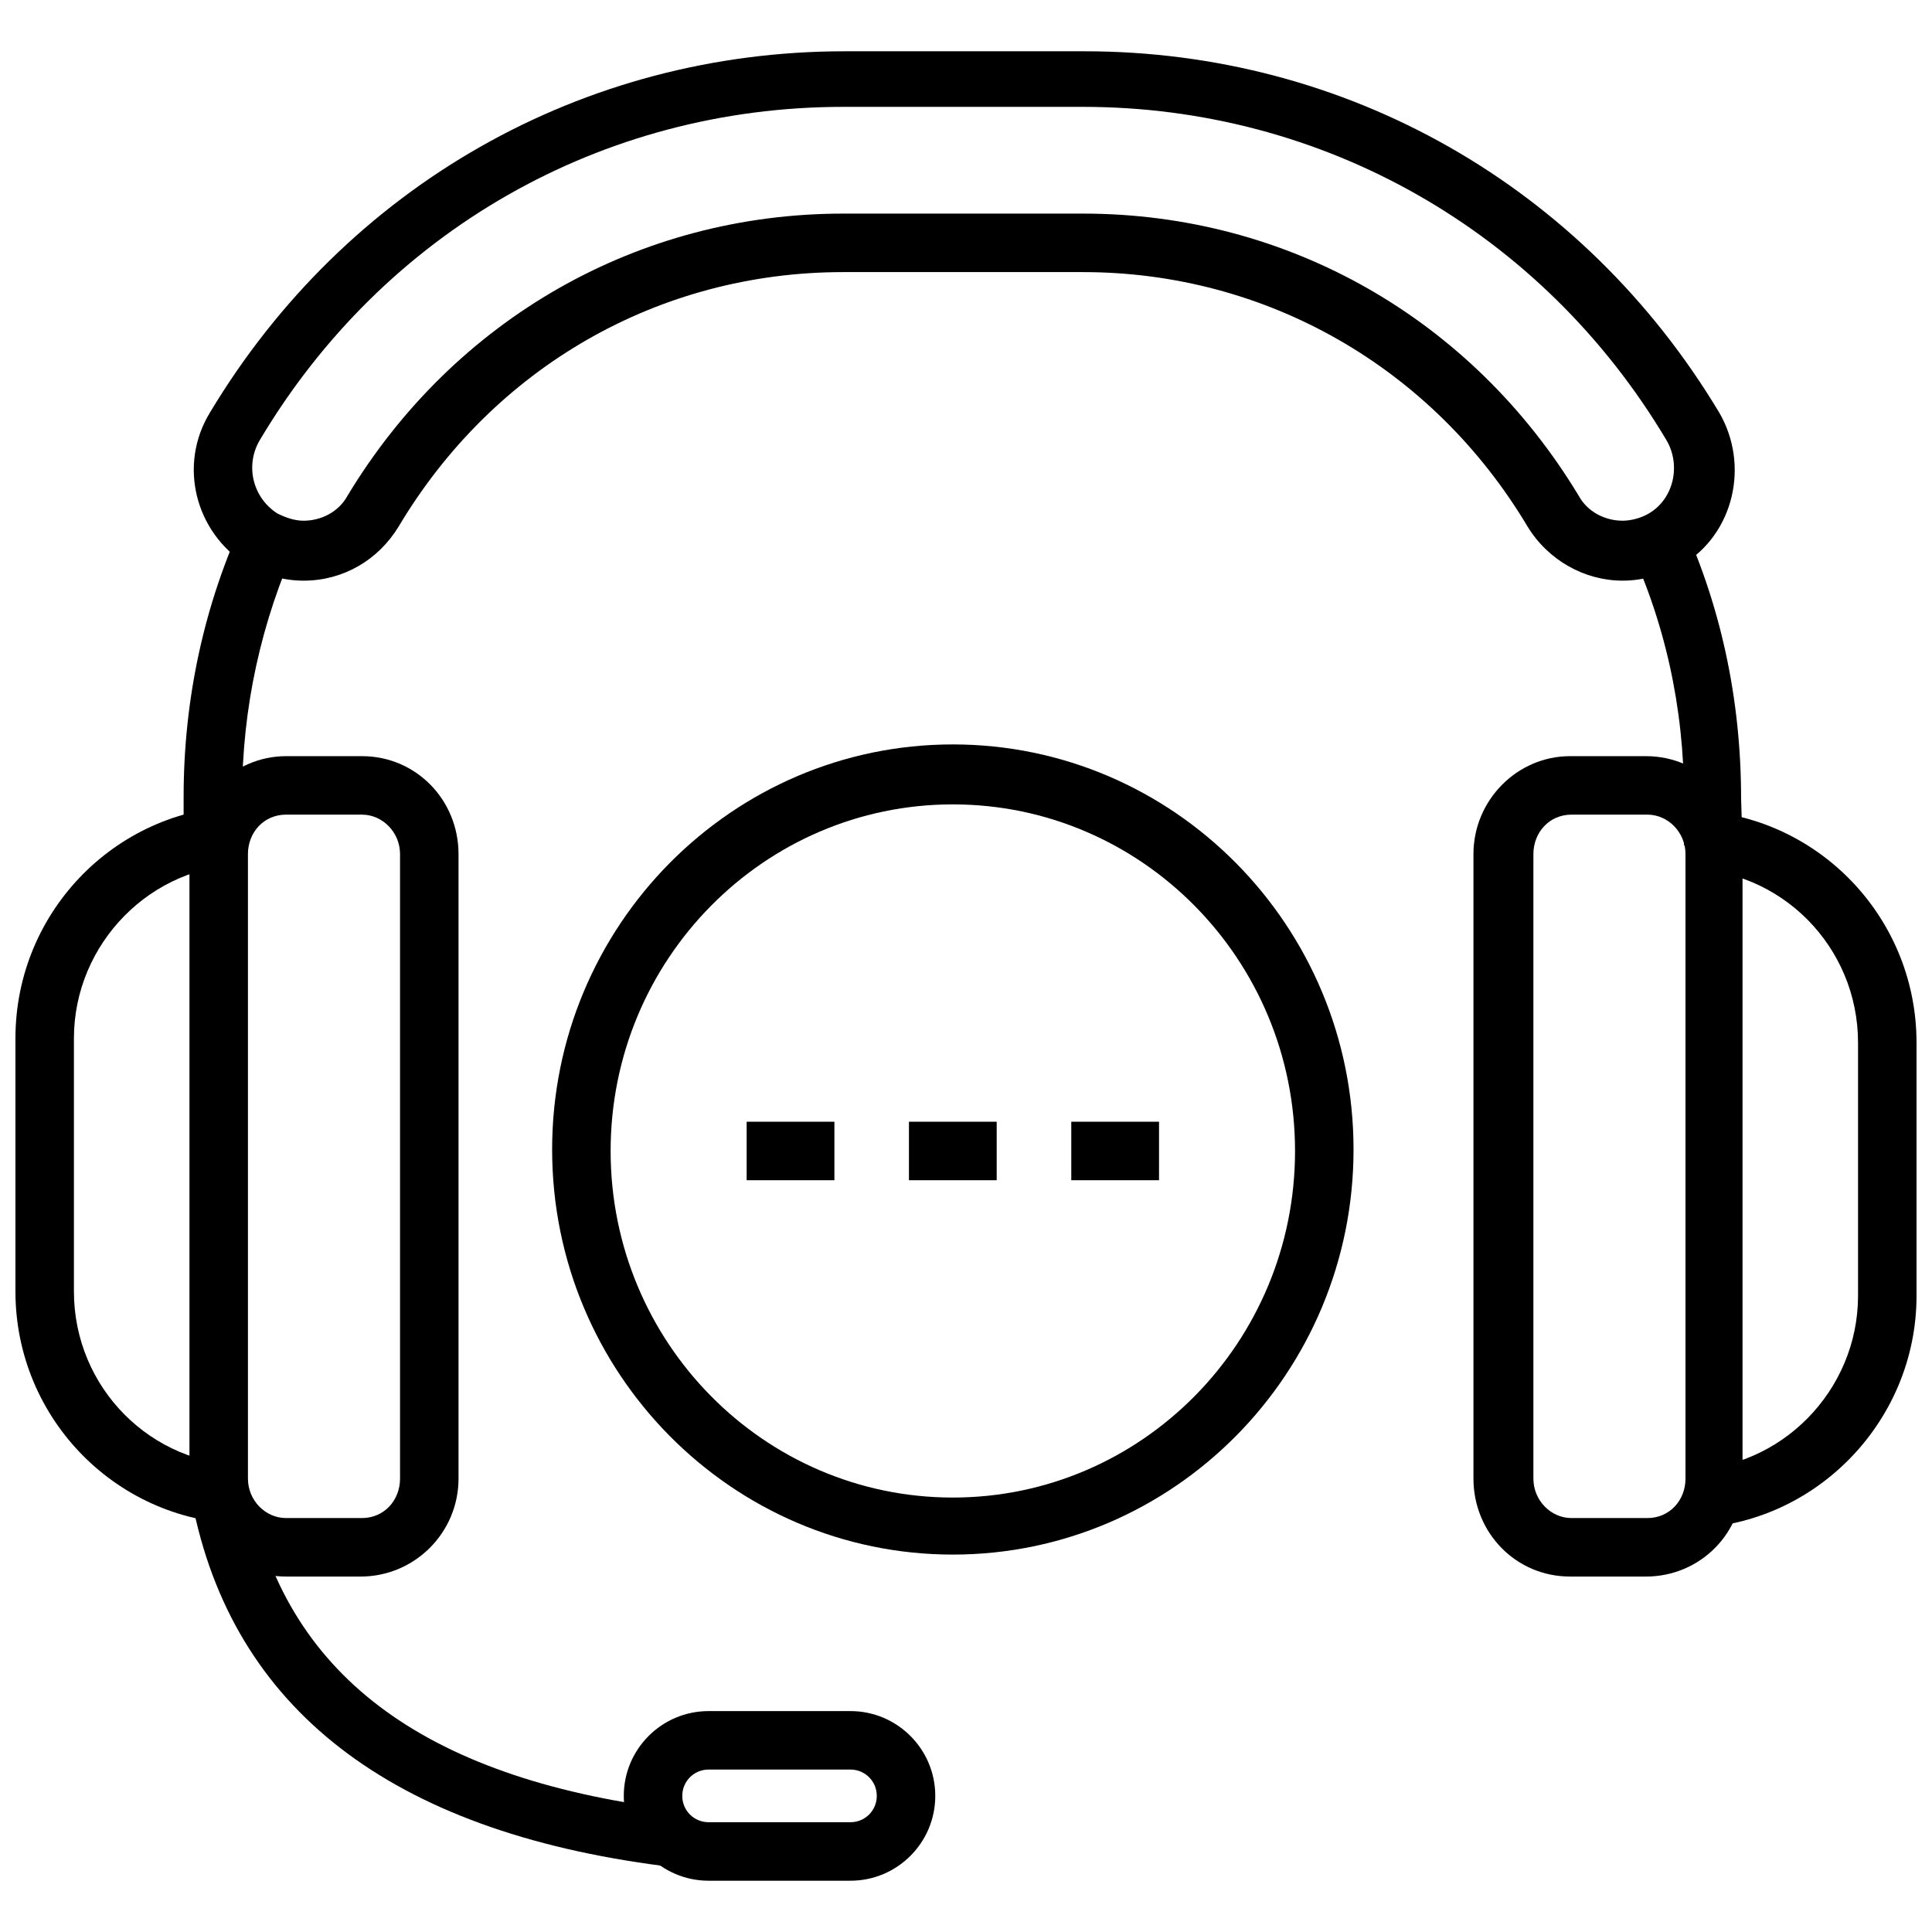
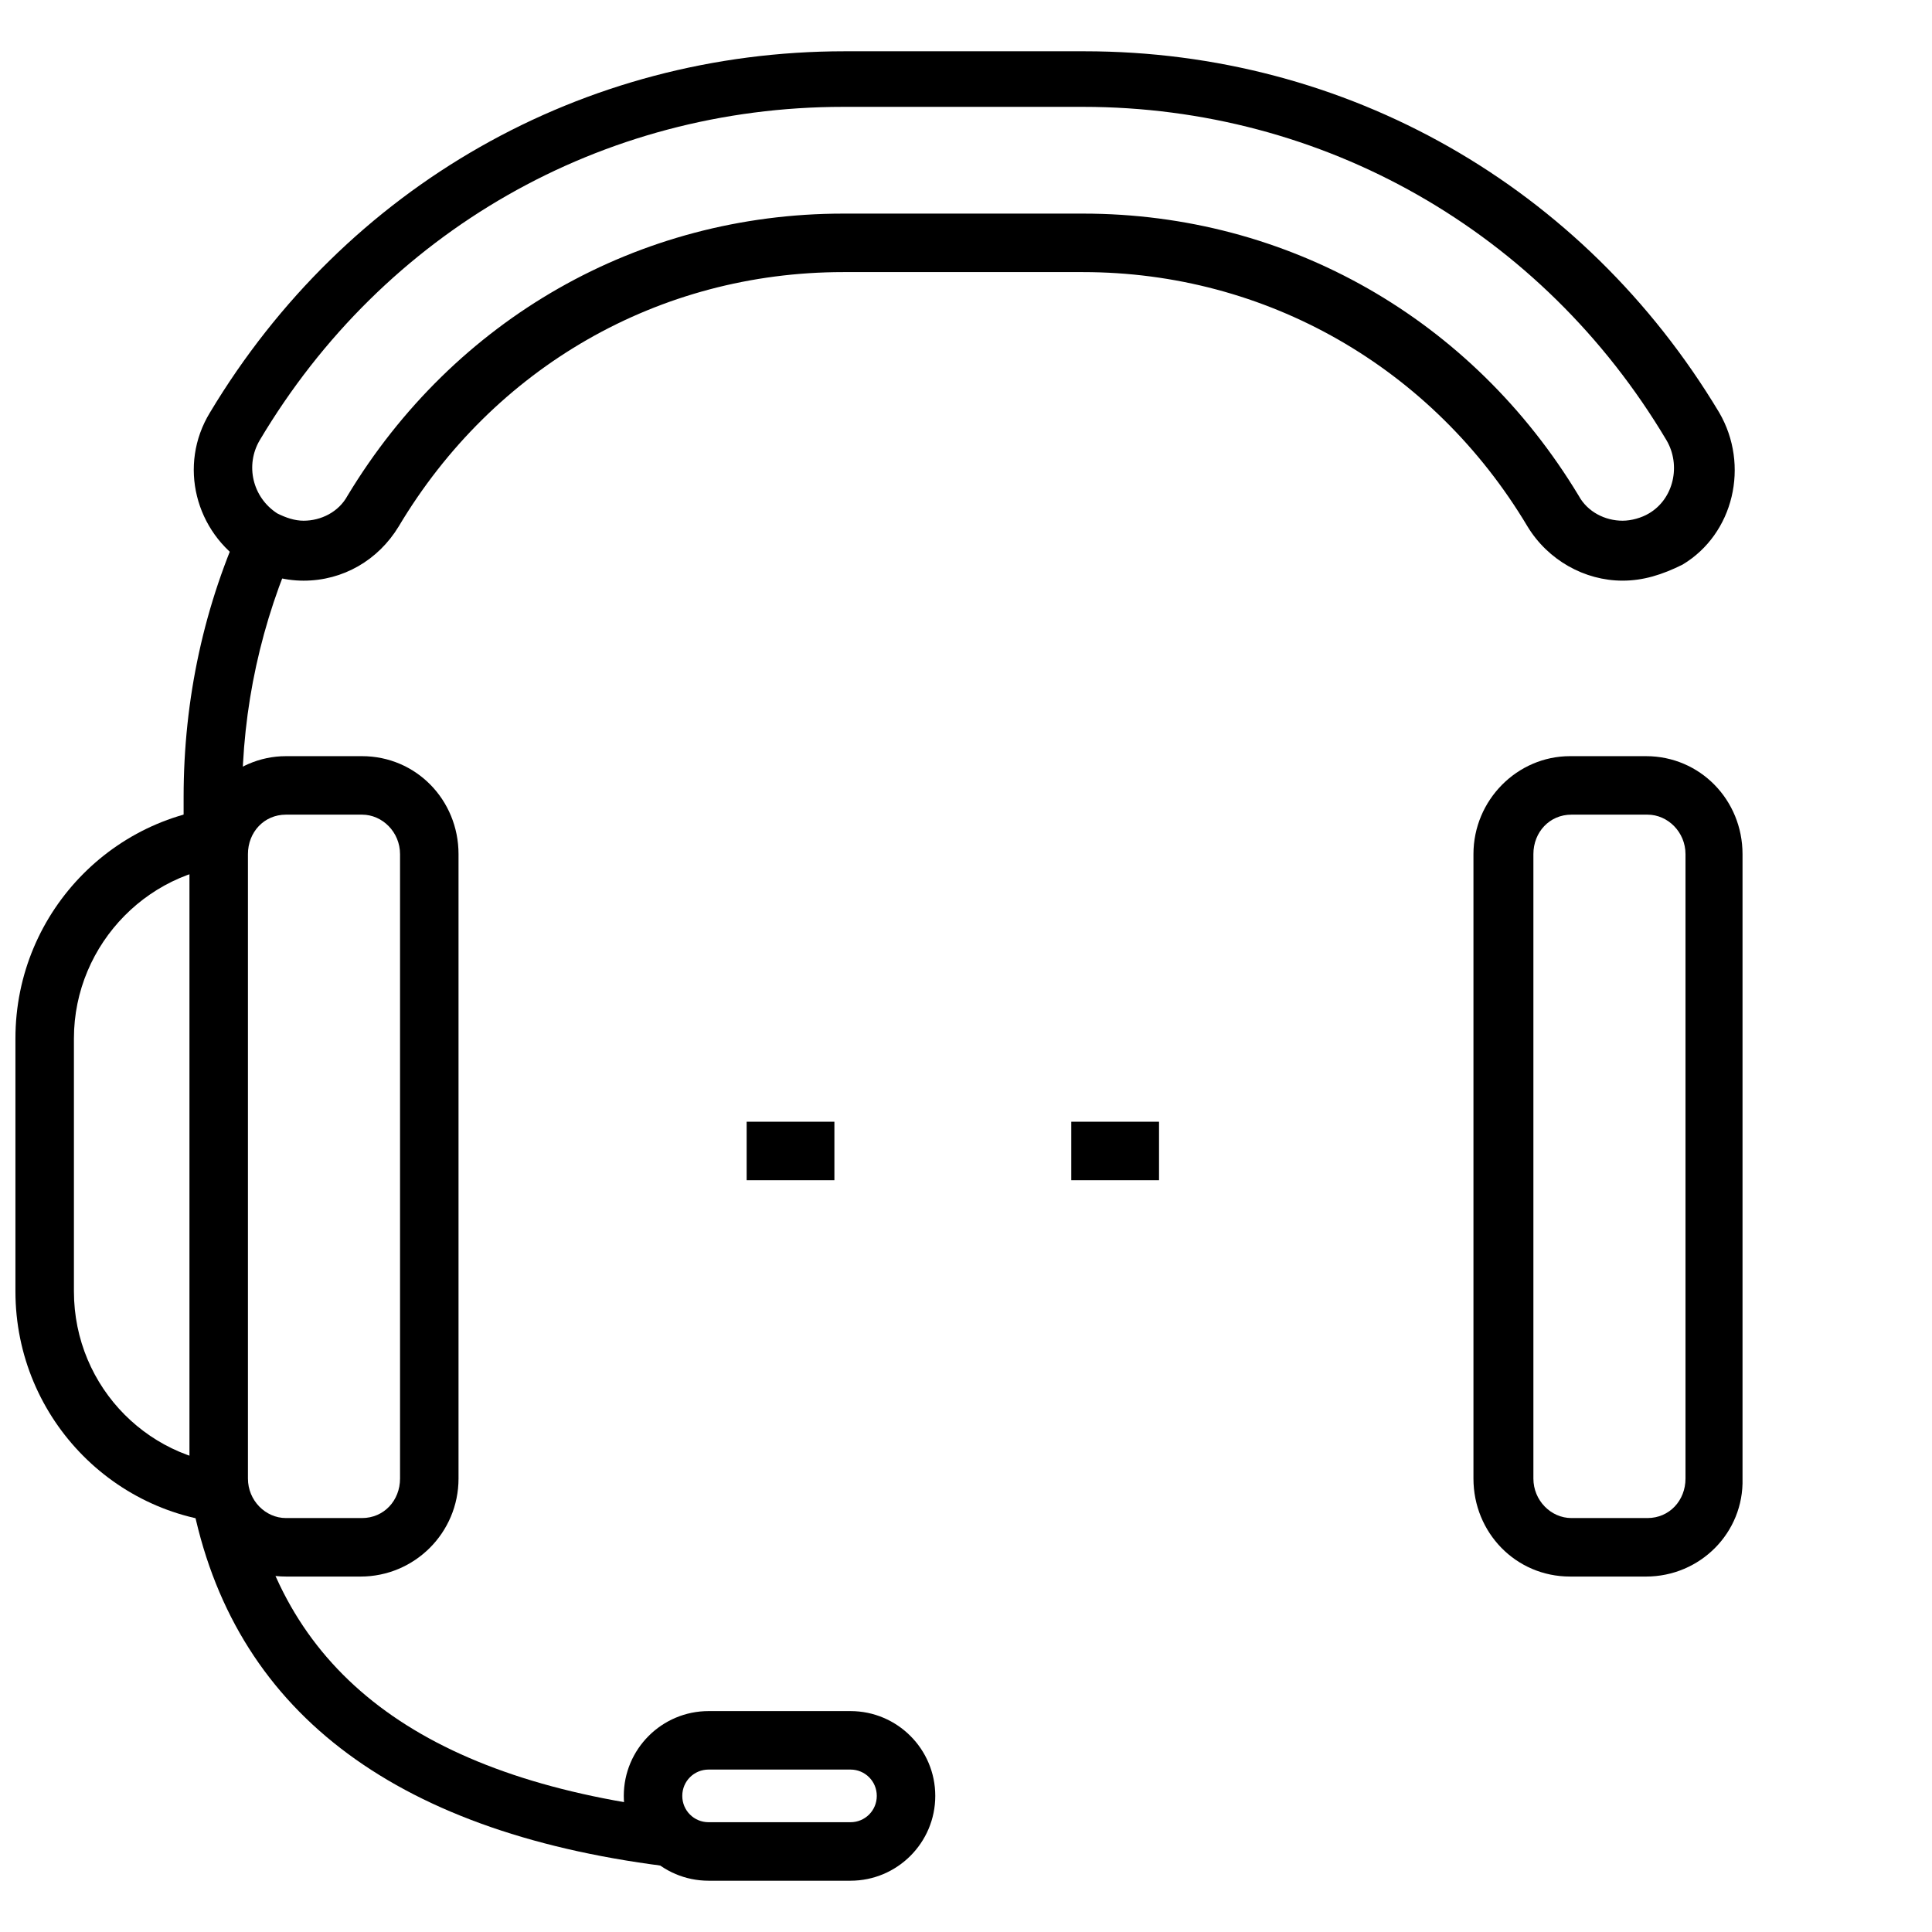
<svg xmlns="http://www.w3.org/2000/svg" width="800px" height="800px" version="1.1" viewBox="144 144 512 512">
  <defs>
    <clipPath id="b">
      <path d="m148.09 357h61.906v191h-61.906z" />
    </clipPath>
    <clipPath id="a">
-       <path d="m590 358h61.902v192h-61.902z" />
-     </clipPath>
+       </clipPath>
  </defs>
-   <path d="m396.51 555.98c-58.52 0-106.19-48.055-106.19-107.35 0-59.293 47.668-107.35 106.19-107.35s106.19 48.055 106.19 107.35c0 59.293-47.668 107.35-106.19 107.35zm0-198.81c-49.992 0-90.688 41.078-90.688 91.848 0 50.77 40.691 91.848 90.688 91.848 49.992 0 90.688-41.078 90.688-91.848-0.004-50.77-40.695-91.848-90.688-91.848z" />
-   <path d="m605.79 368.03h-15.5v-12.402c0-24.027-5.039-47.281-15.5-68.984l13.953-6.59c11.238 23.641 16.664 49.219 16.664 75.57z" />
  <path d="m208.16 366.86h-15.5v-11.625c0-25.965 5.426-51.156 16.277-74.41l13.953 6.59c-9.691 21.312-14.73 44.18-14.73 67.82z" />
  <path d="m323.27 638.92c-73.246-8.527-116.27-40.305-127.89-94.562l15.113-3.102c10.078 47.668 47.281 74.797 114.32 82.547z" />
  <path d="m369.38 642.41h-37.594c-12.402 0-22.477-10.078-22.477-22.477 0-12.402 10.078-22.477 22.477-22.477h37.594c12.402 0 22.477 10.078 22.477 22.477 0 12.398-10.074 22.477-22.477 22.477zm-37.594-29.457c-3.875 0-6.977 3.102-6.977 6.977s3.102 6.977 6.977 6.977h37.594c3.875 0 6.977-3.102 6.977-6.977s-3.102-6.977-6.977-6.977z" />
  <path d="m574.01 297.88c-10.078 0-19.766-5.426-25.191-14.34-25.191-42.242-69.371-67.43-117.81-67.43h-63.559c-48.832 0-92.625 25.191-117.81 67.434-5.426 8.914-14.727 14.34-25.191 14.34-5.426 0-10.465-1.551-15.113-4.262-13.562-8.527-18.215-26.352-9.688-40.305 36.039-60.074 98.82-95.727 168.19-95.727h63.559c69.371 0 132.15 35.652 168.2 95.723 8.137 13.953 3.875 32.168-9.688 40.305-5.43 2.711-10.465 4.262-15.891 4.262zm-206.56-97.273h63.559c54.258 0 103.09 27.902 131.38 74.797 2.324 4.262 6.977 6.59 11.625 6.59 2.324 0 5.039-0.773 6.977-1.938 6.59-3.875 8.527-12.789 4.652-19.379-32.945-55.418-91.078-88.359-154.63-88.359h-63.559c-63.945 0-121.69 32.941-154.63 88.359-3.875 6.59-1.938 15.113 4.652 19.379 2.324 1.164 4.652 1.938 6.977 1.938 4.652 0 9.301-2.324 11.625-6.59 28.289-46.895 77.117-74.797 131.38-74.797z" />
  <g clip-path="url(#b)">
    <path d="m209.32 547.85c-33.715 0-61.23-27.516-61.23-61.621v-67.043c0-34.105 27.516-61.621 61.23-61.621v15.5c-25.188 0-45.73 20.93-45.73 46.121v67.047c0 25.578 20.539 46.117 45.73 46.117z" />
  </g>
  <path d="m239.55 561.8h-19.766c-14.34 0-25.578-11.625-25.578-25.965v-165.48c0-14.34 11.625-25.965 25.578-25.965h20.152c14.34 0 25.578 11.625 25.578 25.965v165.48c0 14.34-11.625 25.969-25.965 25.969zm-19.766-201.91c-5.812 0-10.078 4.652-10.078 10.465v165.48c0 5.812 4.652 10.465 10.078 10.465h20.152c5.812 0 10.078-4.652 10.078-10.465v-165.48c0-5.812-4.652-10.465-10.078-10.465z" />
  <g clip-path="url(#a)">
-     <path d="m590.67 549.01v-15.5c25.191 0 45.73-20.926 45.73-46.117v-67.051c0-25.578-20.539-46.117-45.73-46.117v-15.5c33.715 0 61.23 27.516 61.23 61.621v67.047c0 33.711-27.516 61.617-61.23 61.617z" />
-   </g>
+     </g>
  <path d="m580.21 561.8h-20.152c-14.34 0-25.578-11.625-25.578-25.965v-165.48c0-14.34 11.625-25.965 25.578-25.965h20.152c14.34 0 25.578 11.625 25.578 25.965v165.48c0.387 14.34-11.238 25.969-25.578 25.969zm-19.766-201.91c-5.812 0-10.078 4.652-10.078 10.465v165.48c0 5.812 4.652 10.465 10.078 10.465h20.152c5.812 0 10.078-4.652 10.078-10.465v-165.48c0-5.812-4.652-10.465-10.078-10.465z" />
  <path d="m341.87 441.27h23.254v15.5h-23.254z" />
-   <path d="m384.88 441.27h23.254v15.5h-23.254z" />
  <path d="m427.9 441.27h23.254v15.5h-23.254z" />
</svg>